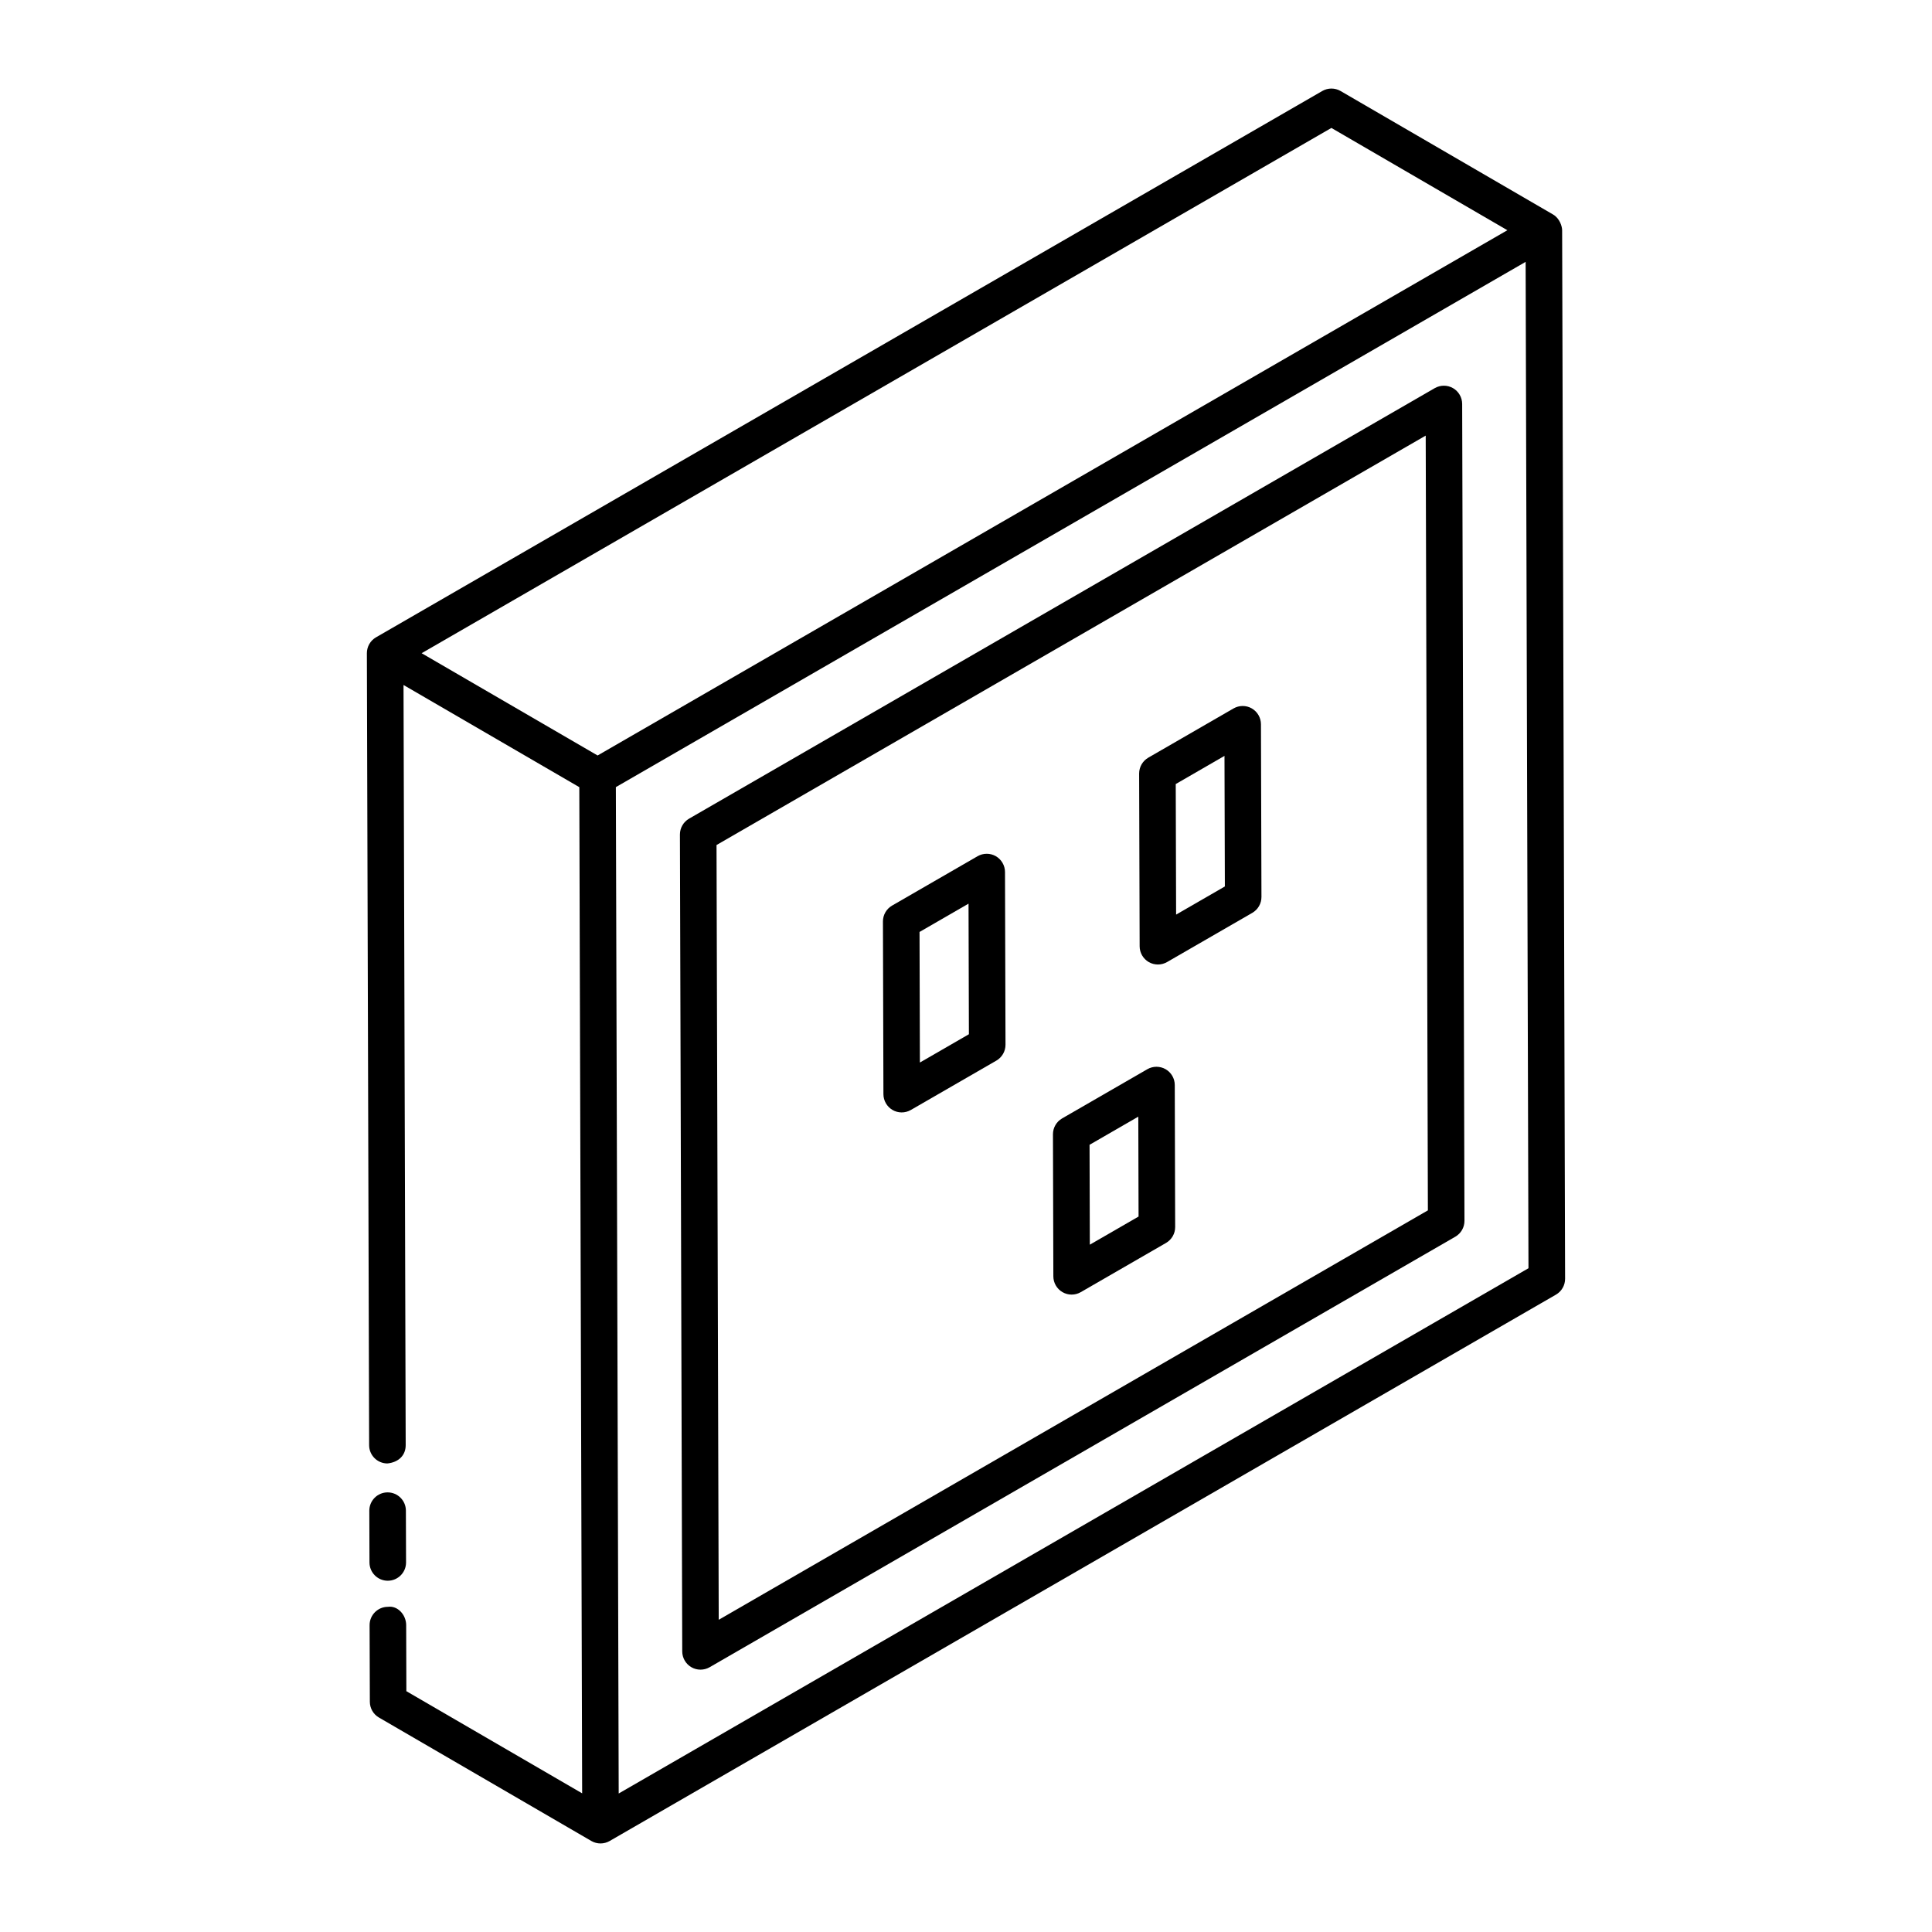
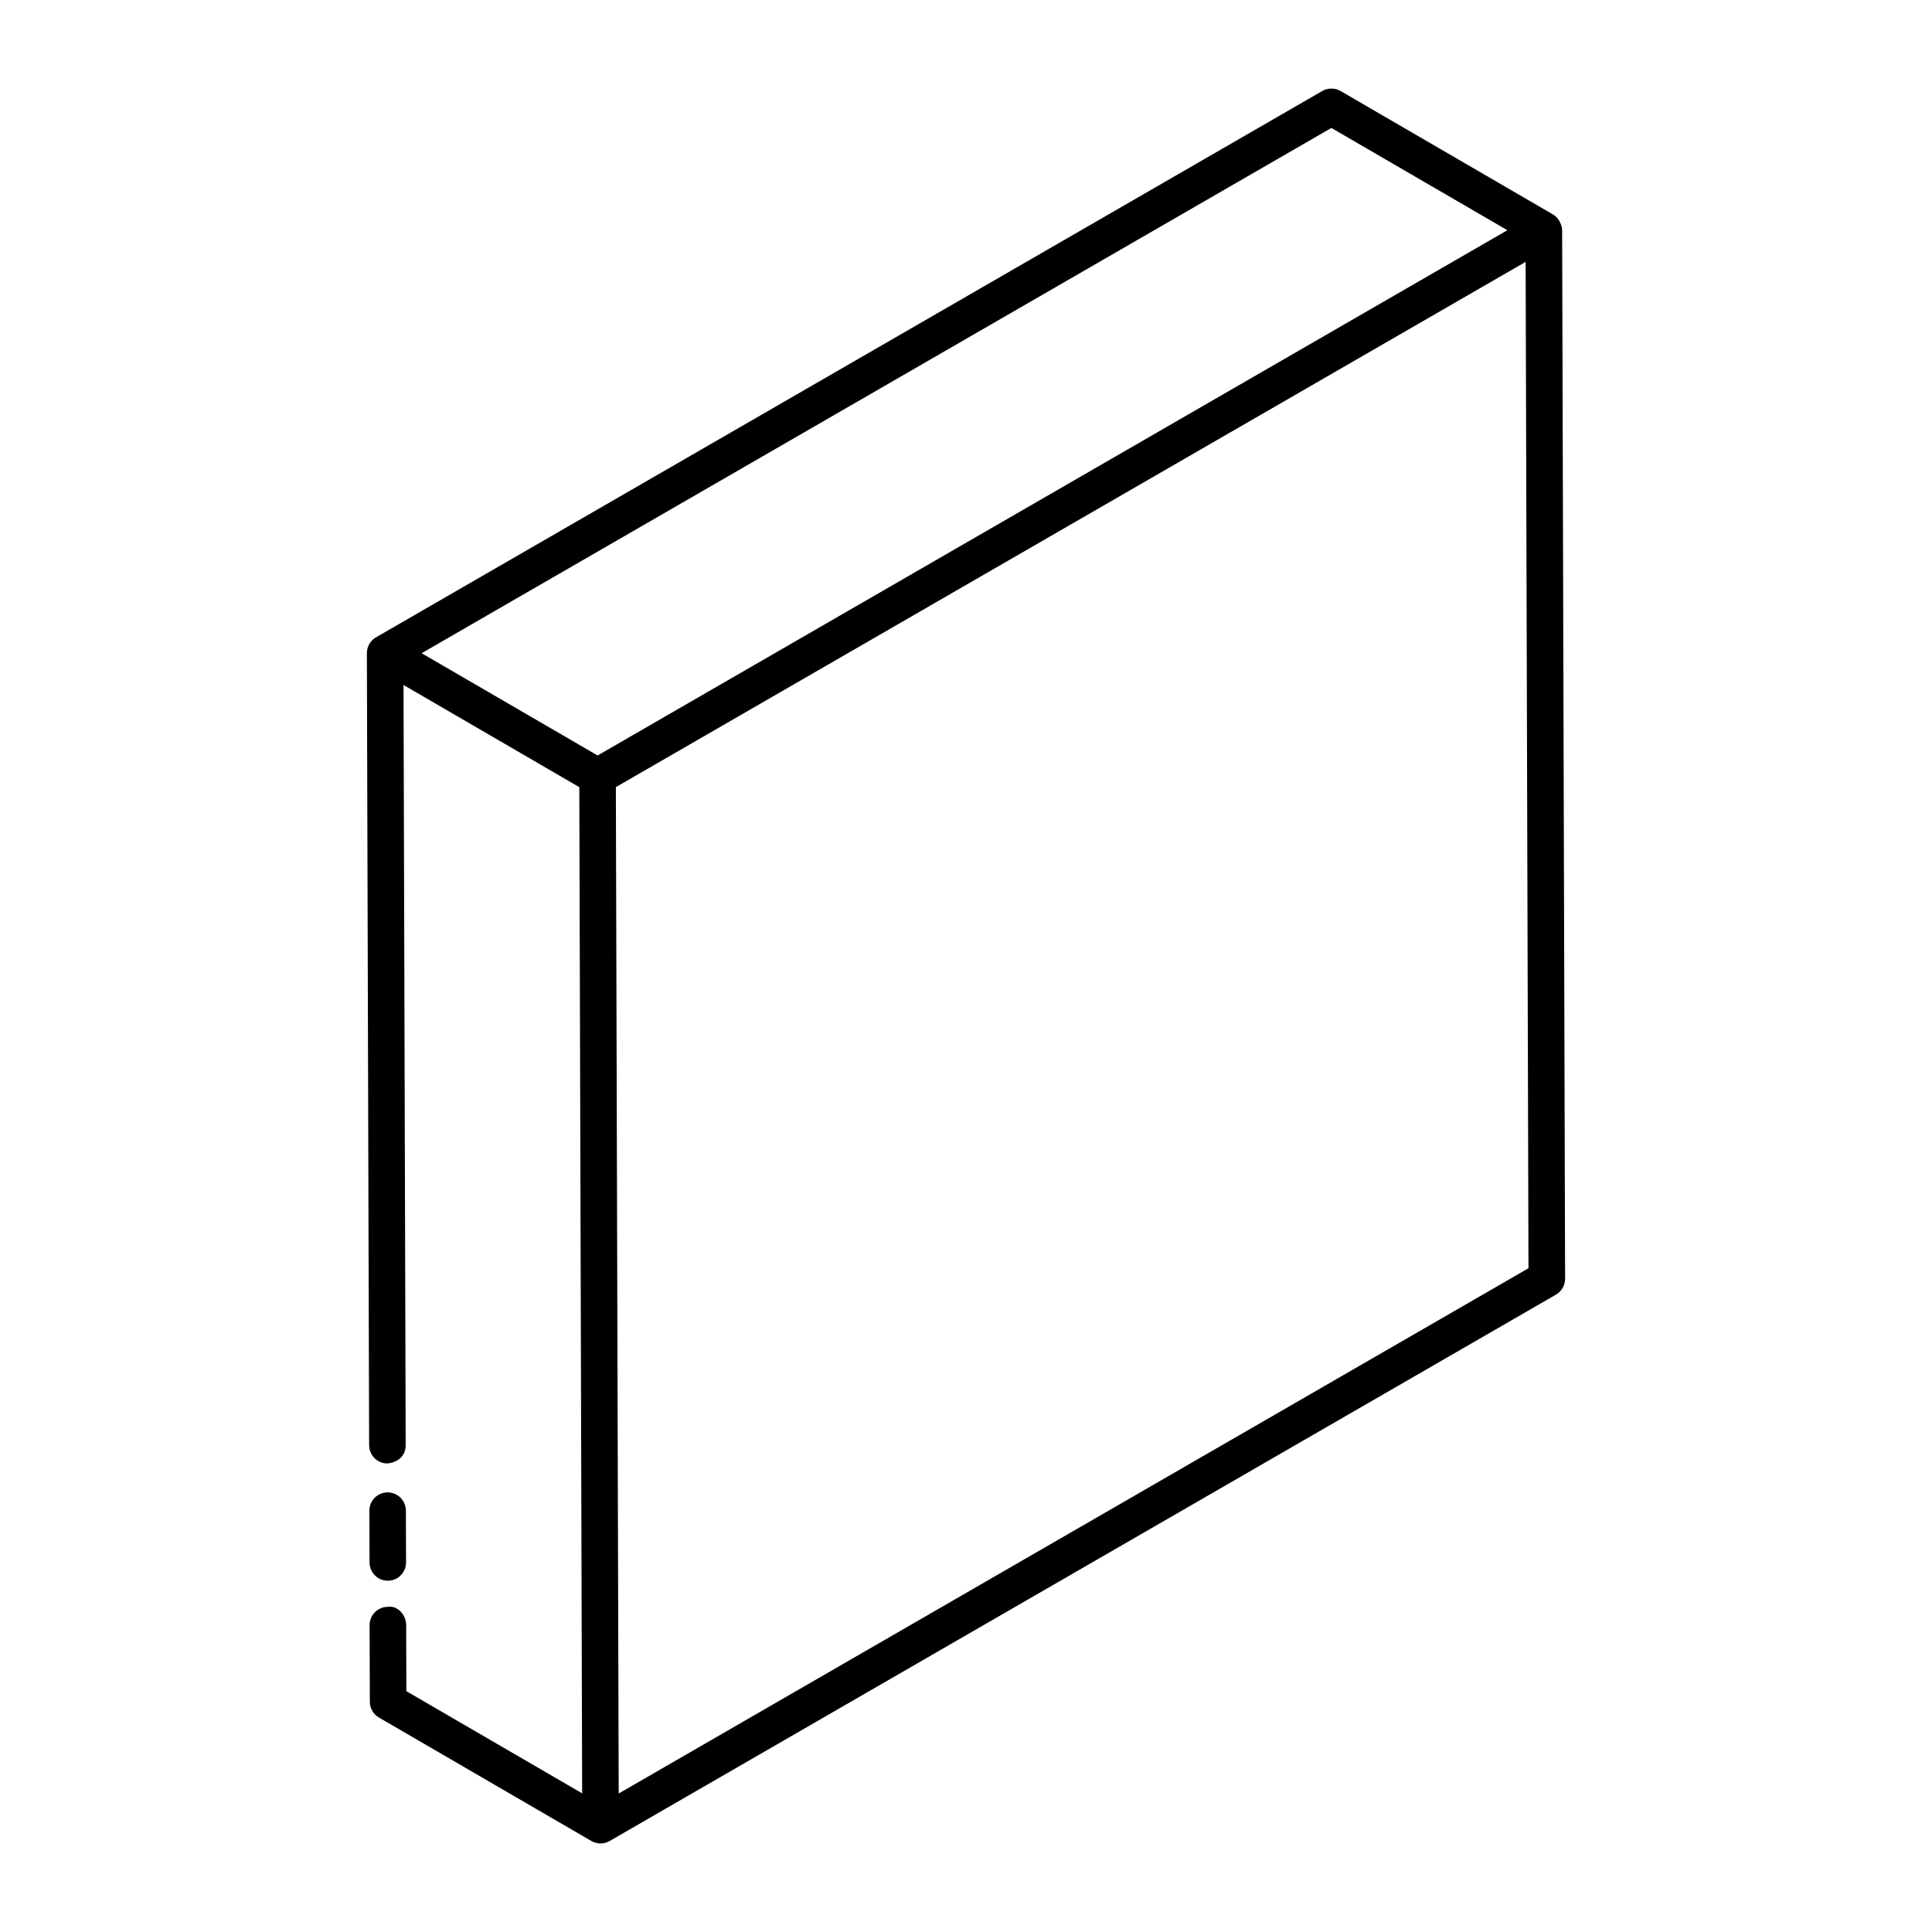
<svg xmlns="http://www.w3.org/2000/svg" fill="#000000" width="800px" height="800px" version="1.1" viewBox="144 144 512 512">
  <g>
-     <path d="m246.76 562.91h0.016c2.676-0.008 4.84-2.188 4.832-4.859l-0.043-13.723c-0.008-2.672-2.176-4.832-4.844-4.832h-0.016c-2.676 0.008-4.84 2.188-4.832 4.859l0.043 13.723c0.012 2.672 2.176 4.832 4.844 4.832z" />
+     <path d="m246.76 562.91h0.016c2.676-0.008 4.84-2.188 4.832-4.859l-0.043-13.723c-0.008-2.672-2.176-4.832-4.844-4.832c-2.676 0.008-4.84 2.188-4.832 4.859l0.043 13.723c0.012 2.672 2.176 4.832 4.844 4.832z" />
    <path d="m555.57 200.84-0.012-0.008c-0.004 0-0.004-0.008-0.008-0.008-0.004 0-0.008 0-0.012-0.004l-56.262-32.695c-1.508-0.879-3.359-0.871-4.859-0.008l-250.77 144.78c-1.516 0.875-2.418 2.488-2.422 4.191 0 0.004 0.004 0.008 0.004 0.008-0.004 0.008-0.004 0.008-0.004 0.012l0.598 209.89c0.008 2.668 2.176 4.832 4.844 4.832 3.008-0.316 4.856-2.176 4.844-4.859l-0.574-201.44 46.586 27.074 0.754 266.65-46.586-27.074-0.051-17.523c-0.008-2.676-2.223-5.207-4.859-4.832-2.676 0.008-4.84 2.188-4.832 4.859l0.066 20.305c0.004 1.723 0.922 3.312 2.406 4.172l56.285 32.715h0.008c0.004 0.004 0.008 0.008 0.012 0.012 0.75 0.43 1.586 0.645 2.418 0.645 0.836 0 1.676-0.219 2.422-0.648l250.78-144.79c1.504-0.871 2.426-2.473 2.422-4.211l-0.785-277.87c-0.004-0.984-0.621-3.137-2.41-4.172zm-58.738-22.934 46.637 27.105-241.1 139.2-46.633-27.102zm-188.87 441.39c-0.426-150.86-0.332-117.64-0.754-266.7 56.059-32.363 185.06-106.84 241.1-139.2l0.754 266.7z" />
-     <path d="m529.06 246.86c-1.496-0.867-3.344-0.852-4.84 0.004l-197.61 114.09c-1.504 0.871-2.426 2.473-2.422 4.211l0.613 216.48c0.004 1.727 0.934 3.32 2.426 4.188 1.473 0.848 3.324 0.867 4.84-0.004l197.61-114.09c1.504-0.871 2.426-2.473 2.422-4.211l-0.609-216.48c-0.004-1.727-0.93-3.32-2.426-4.188zm-194.59 326.4-0.582-205.32 187.94-108.5 0.578 205.32z" />
-     <path d="m407.91 370.9c-1.5-0.859-3.348-0.855-4.84 0.004l-22.66 13.086c-1.504 0.871-2.426 2.473-2.422 4.211l0.129 45.77c0.004 1.727 0.934 3.32 2.426 4.184 1.445 0.84 3.289 0.887 4.84 0l22.664-13.082c1.504-0.871 2.426-2.473 2.422-4.211l-0.133-45.773c-0.004-1.727-0.934-3.32-2.426-4.188zm-20.129 54.684-0.094-34.605 12.984-7.5 0.098 34.605z" />
-     <path d="m475.74 331.74c-1.5-0.867-3.348-0.852-4.84 0.004l-22.594 13.047c-1.504 0.871-2.426 2.473-2.422 4.211l0.133 45.77c0.004 1.727 0.93 3.324 2.426 4.188 1.473 0.848 3.324 0.867 4.84-0.004l22.594-13.043c1.504-0.871 2.426-2.473 2.422-4.211l-0.133-45.773c-0.004-1.727-0.93-3.32-2.426-4.188zm-20.059 54.641-0.098-34.602 12.918-7.461 0.098 34.605z" />
-     <path d="m452.9 427.35c-1.5-0.859-3.348-0.859-4.84 0l-22.594 13.043c-1.504 0.871-2.426 2.473-2.422 4.211l0.105 37.645c0.004 1.727 0.934 3.32 2.426 4.184 1.5 0.863 3.34 0.863 4.84 0l22.594-13.043c1.504-0.871 2.426-2.473 2.422-4.211l-0.105-37.645c-0.004-1.727-0.93-3.32-2.426-4.184zm-20.086 46.504-0.07-26.473 12.918-7.457 0.07 26.473z" />
  </g>
</svg>